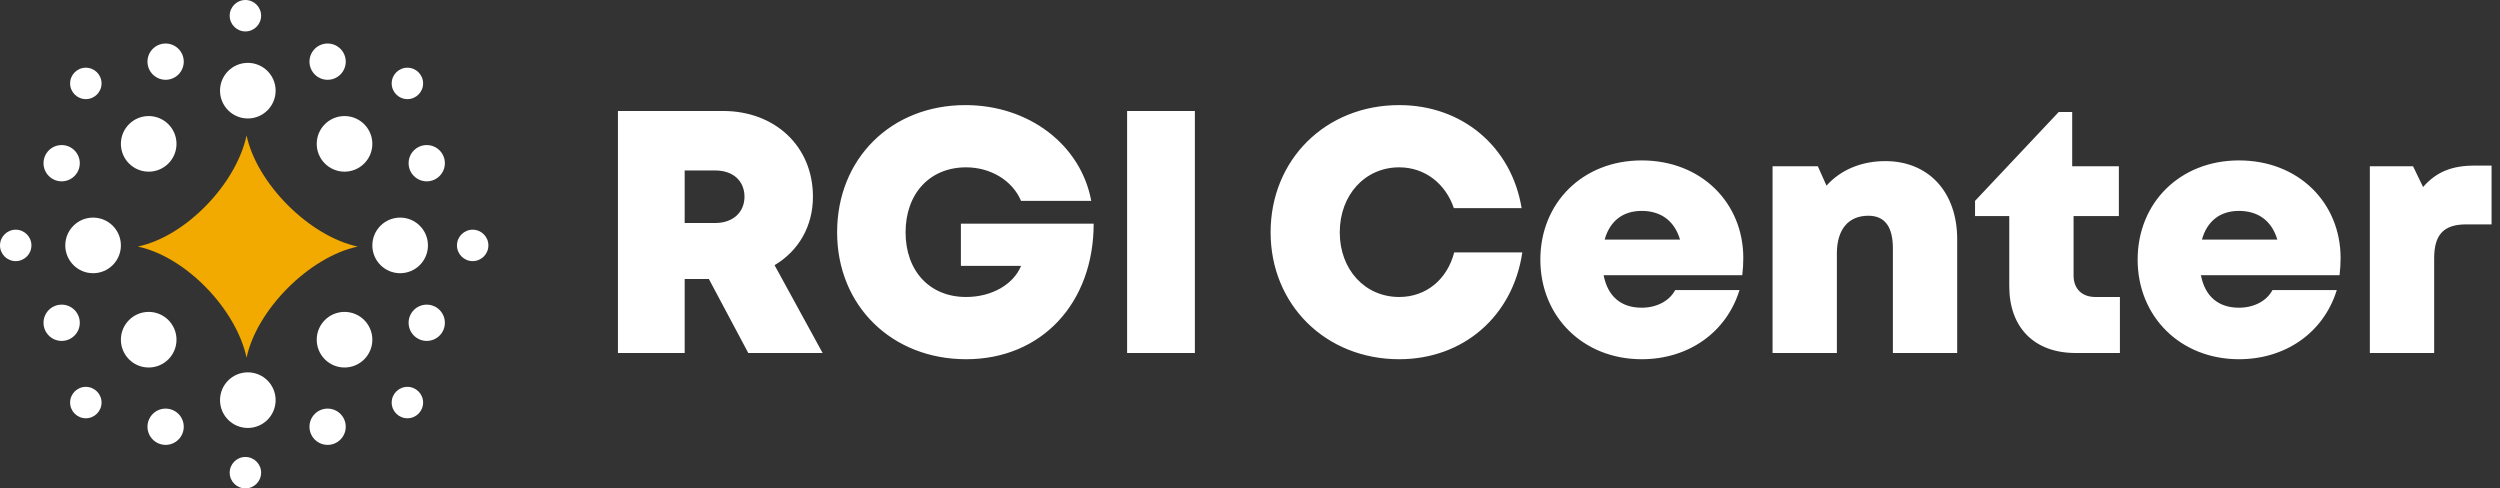
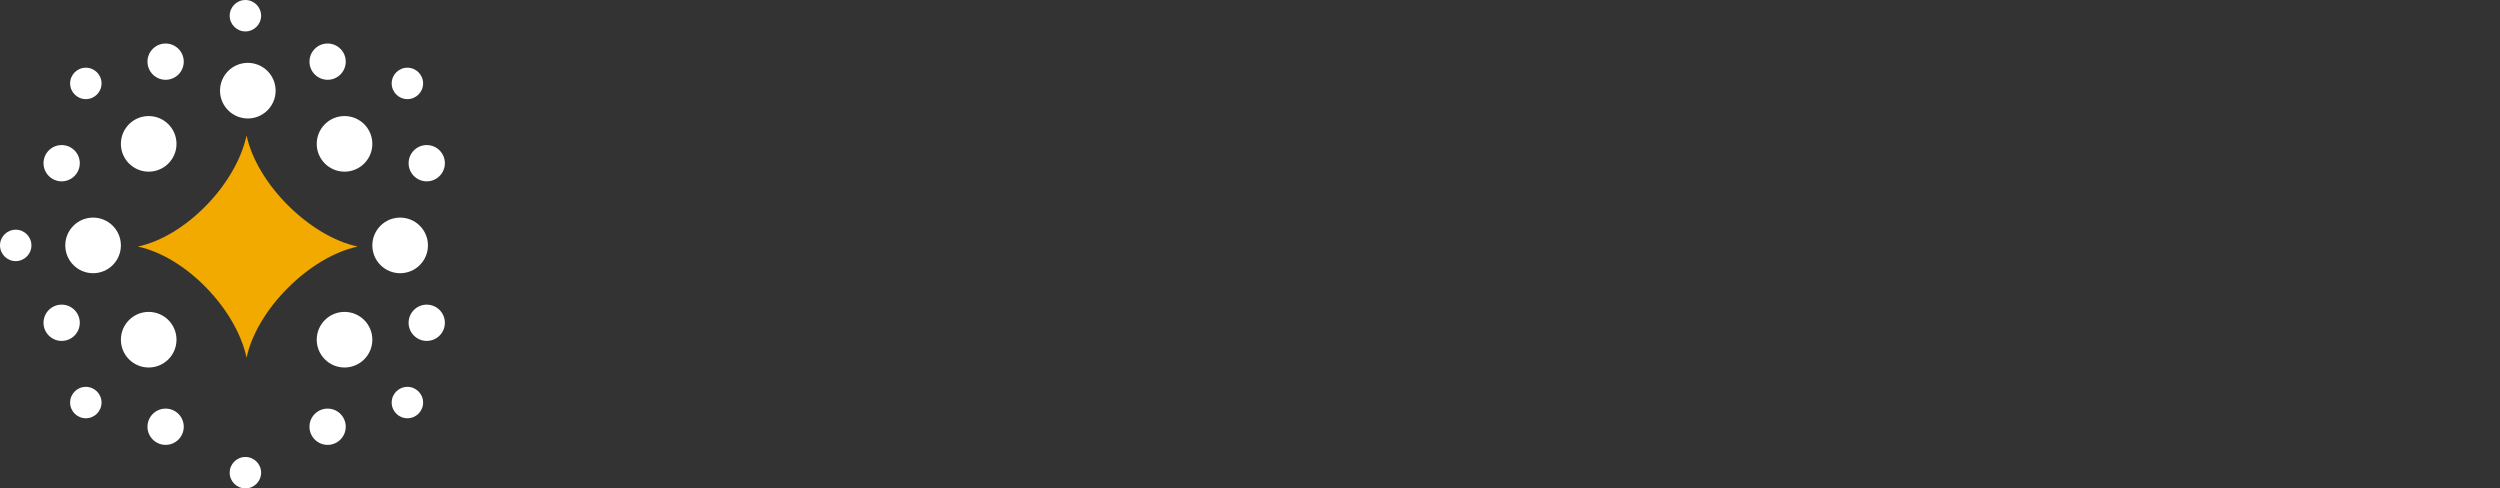
<svg xmlns="http://www.w3.org/2000/svg" width="1034" height="202" viewBox="0 0 1034 202" fill="none">
  <rect x="0" y="0" width="1034" height="202" fill="#333333" stroke="none" />
  <circle cx="101.5" cy="6.5" r="6.5" fill="white" />
  <circle cx="35.5" cy="34.5" r="6.5" fill="white" />
  <circle cx="101.5" cy="195.5" r="6.5" fill="white" />
  <circle cx="35.5" cy="166.5" r="6.5" fill="white" />
  <circle cx="6.5" cy="101.5" r="6.5" fill="white" />
  <circle cx="102.5" cy="37.5" r="11.5" fill="white" />
  <circle cx="168.5" cy="34.5" r="6.5" fill="white" />
  <circle cx="168.5" cy="166.5" r="6.5" fill="white" />
-   <circle cx="195.5" cy="101.5" r="6.5" fill="white" />
  <circle cx="135.5" cy="25.5" r="7.5" fill="white" />
  <circle cx="68.5" cy="25.5" r="7.5" fill="white" />
  <circle cx="135.5" cy="176.5" r="7.5" fill="white" />
  <circle cx="68.5" cy="176.5" r="7.5" fill="white" />
  <circle cx="176.5" cy="67.5" r="7.5" fill="white" />
  <circle cx="25.5" cy="67.5" r="7.5" fill="white" />
  <circle cx="176.5" cy="133.5" r="7.5" fill="white" />
  <circle cx="25.5" cy="133.5" r="7.5" fill="white" />
  <circle cx="142.5" cy="59.5" r="11.5" fill="white" />
  <circle cx="142.5" cy="140.5" r="11.5" fill="white" />
-   <circle cx="102.5" cy="165.5" r="11.5" fill="white" />
  <circle cx="165.5" cy="101.5" r="11.5" fill="white" />
  <circle cx="61.5" cy="59.5" r="11.5" fill="white" />
  <circle cx="61.5" cy="140.5" r="11.5" fill="white" />
  <circle cx="38.5" cy="101.5" r="11.5" fill="white" />
  <path d="M101.979 56C106.236 75.985 127.973 97.72 147.957 101.979C127.973 106.237 106.237 127.973 101.979 147.957C97.72 127.973 76.985 106.236 57 101.979C76.985 97.721 97.721 75.985 101.979 56Z" fill="#F2A900" />
-   <path d="M309.492 146L293.19 115.398H283.18V146H255.581V45.9H299.053C320.503 45.9 336.233 60.486 336.233 81.364C336.233 93.662 330.227 103.815 320.36 109.678L340.237 146H309.492ZM283.18 70.496V92.232H295.764C303.486 92.232 307.919 87.513 307.919 81.364C307.919 75.072 303.486 70.496 295.764 70.496H283.18ZM397.426 92.518H452.338C452.338 125.265 430.888 148.574 399.571 148.574C368.969 148.574 346.232 126.552 346.232 96.093C346.232 65.634 368.54 43.469 399.285 43.469C425.597 43.469 447.047 59.914 451.337 83.08H422.308C418.733 74.643 409.724 69.209 399.571 69.209C384.556 69.209 374.546 80.077 374.546 96.093C374.546 111.966 384.413 122.834 399.571 122.834C410.153 122.834 419.162 117.686 422.308 109.964H397.426V92.518ZM466.171 146V45.9H494.199V146H466.171ZM578.72 148.574C548.261 148.574 525.524 125.98 525.524 96.093C525.524 66.063 548.261 43.469 578.72 43.469C604.889 43.469 625.195 60.772 629.342 86.083H601.314C597.882 75.93 589.302 69.209 578.72 69.209C564.563 69.209 554.124 80.649 554.124 96.093C554.124 111.537 564.563 122.834 578.72 122.834C589.874 122.834 598.597 115.541 601.457 104.387H629.628C625.767 130.699 605.318 148.574 578.72 148.574ZM721.03 106.675C721.03 109.106 720.887 111.394 720.601 113.825H663.258C664.974 122.691 670.551 127.267 678.988 127.267C685.137 127.267 690.428 124.55 692.859 119.974H719.457C714.023 137.563 698.293 148.574 678.988 148.574C654.821 148.574 637.089 130.985 637.089 107.39C637.089 83.795 654.678 66.349 678.988 66.349C703.87 66.349 721.03 84.081 721.03 106.675ZM678.988 87.227C671.266 87.227 665.832 91.374 663.687 99.096H694.861C692.573 91.374 686.996 87.227 678.988 87.227ZM779.75 66.635C797.625 66.635 809.494 79.362 809.494 98.953V146H782.896V102.671C782.896 93.662 779.464 89.229 772.743 89.229C764.449 89.229 759.73 94.949 759.73 104.816V146H733.132V68.78H751.865L755.44 76.788C761.16 70.353 769.74 66.635 779.75 66.635ZM866.64 122.834H876.793V146H858.489C841.472 146 831.033 135.561 831.033 118.401V89.372H816.876V83.08L851.482 46.329H857.059V68.78H876.364V89.372H857.631V113.968C857.631 119.402 861.063 122.834 866.64 122.834ZM968.068 106.675C968.068 109.106 967.925 111.394 967.639 113.825H910.296C912.012 122.691 917.589 127.267 926.026 127.267C932.175 127.267 937.466 124.55 939.897 119.974H966.495C961.061 137.563 945.331 148.574 926.026 148.574C901.859 148.574 884.127 130.985 884.127 107.39C884.127 83.795 901.716 66.349 926.026 66.349C950.908 66.349 968.068 84.081 968.068 106.675ZM926.026 87.227C918.304 87.227 912.87 91.374 910.725 99.096H941.899C939.611 91.374 934.034 87.227 926.026 87.227ZM1023.36 68.494H1030.51V92.804H1020.07C1010.77 92.804 1006.77 96.951 1006.77 106.818V146H980.17V68.78H998.045L1002.19 77.36C1007.63 71.068 1014.2 68.494 1023.36 68.494Z" fill="white" />
</svg>